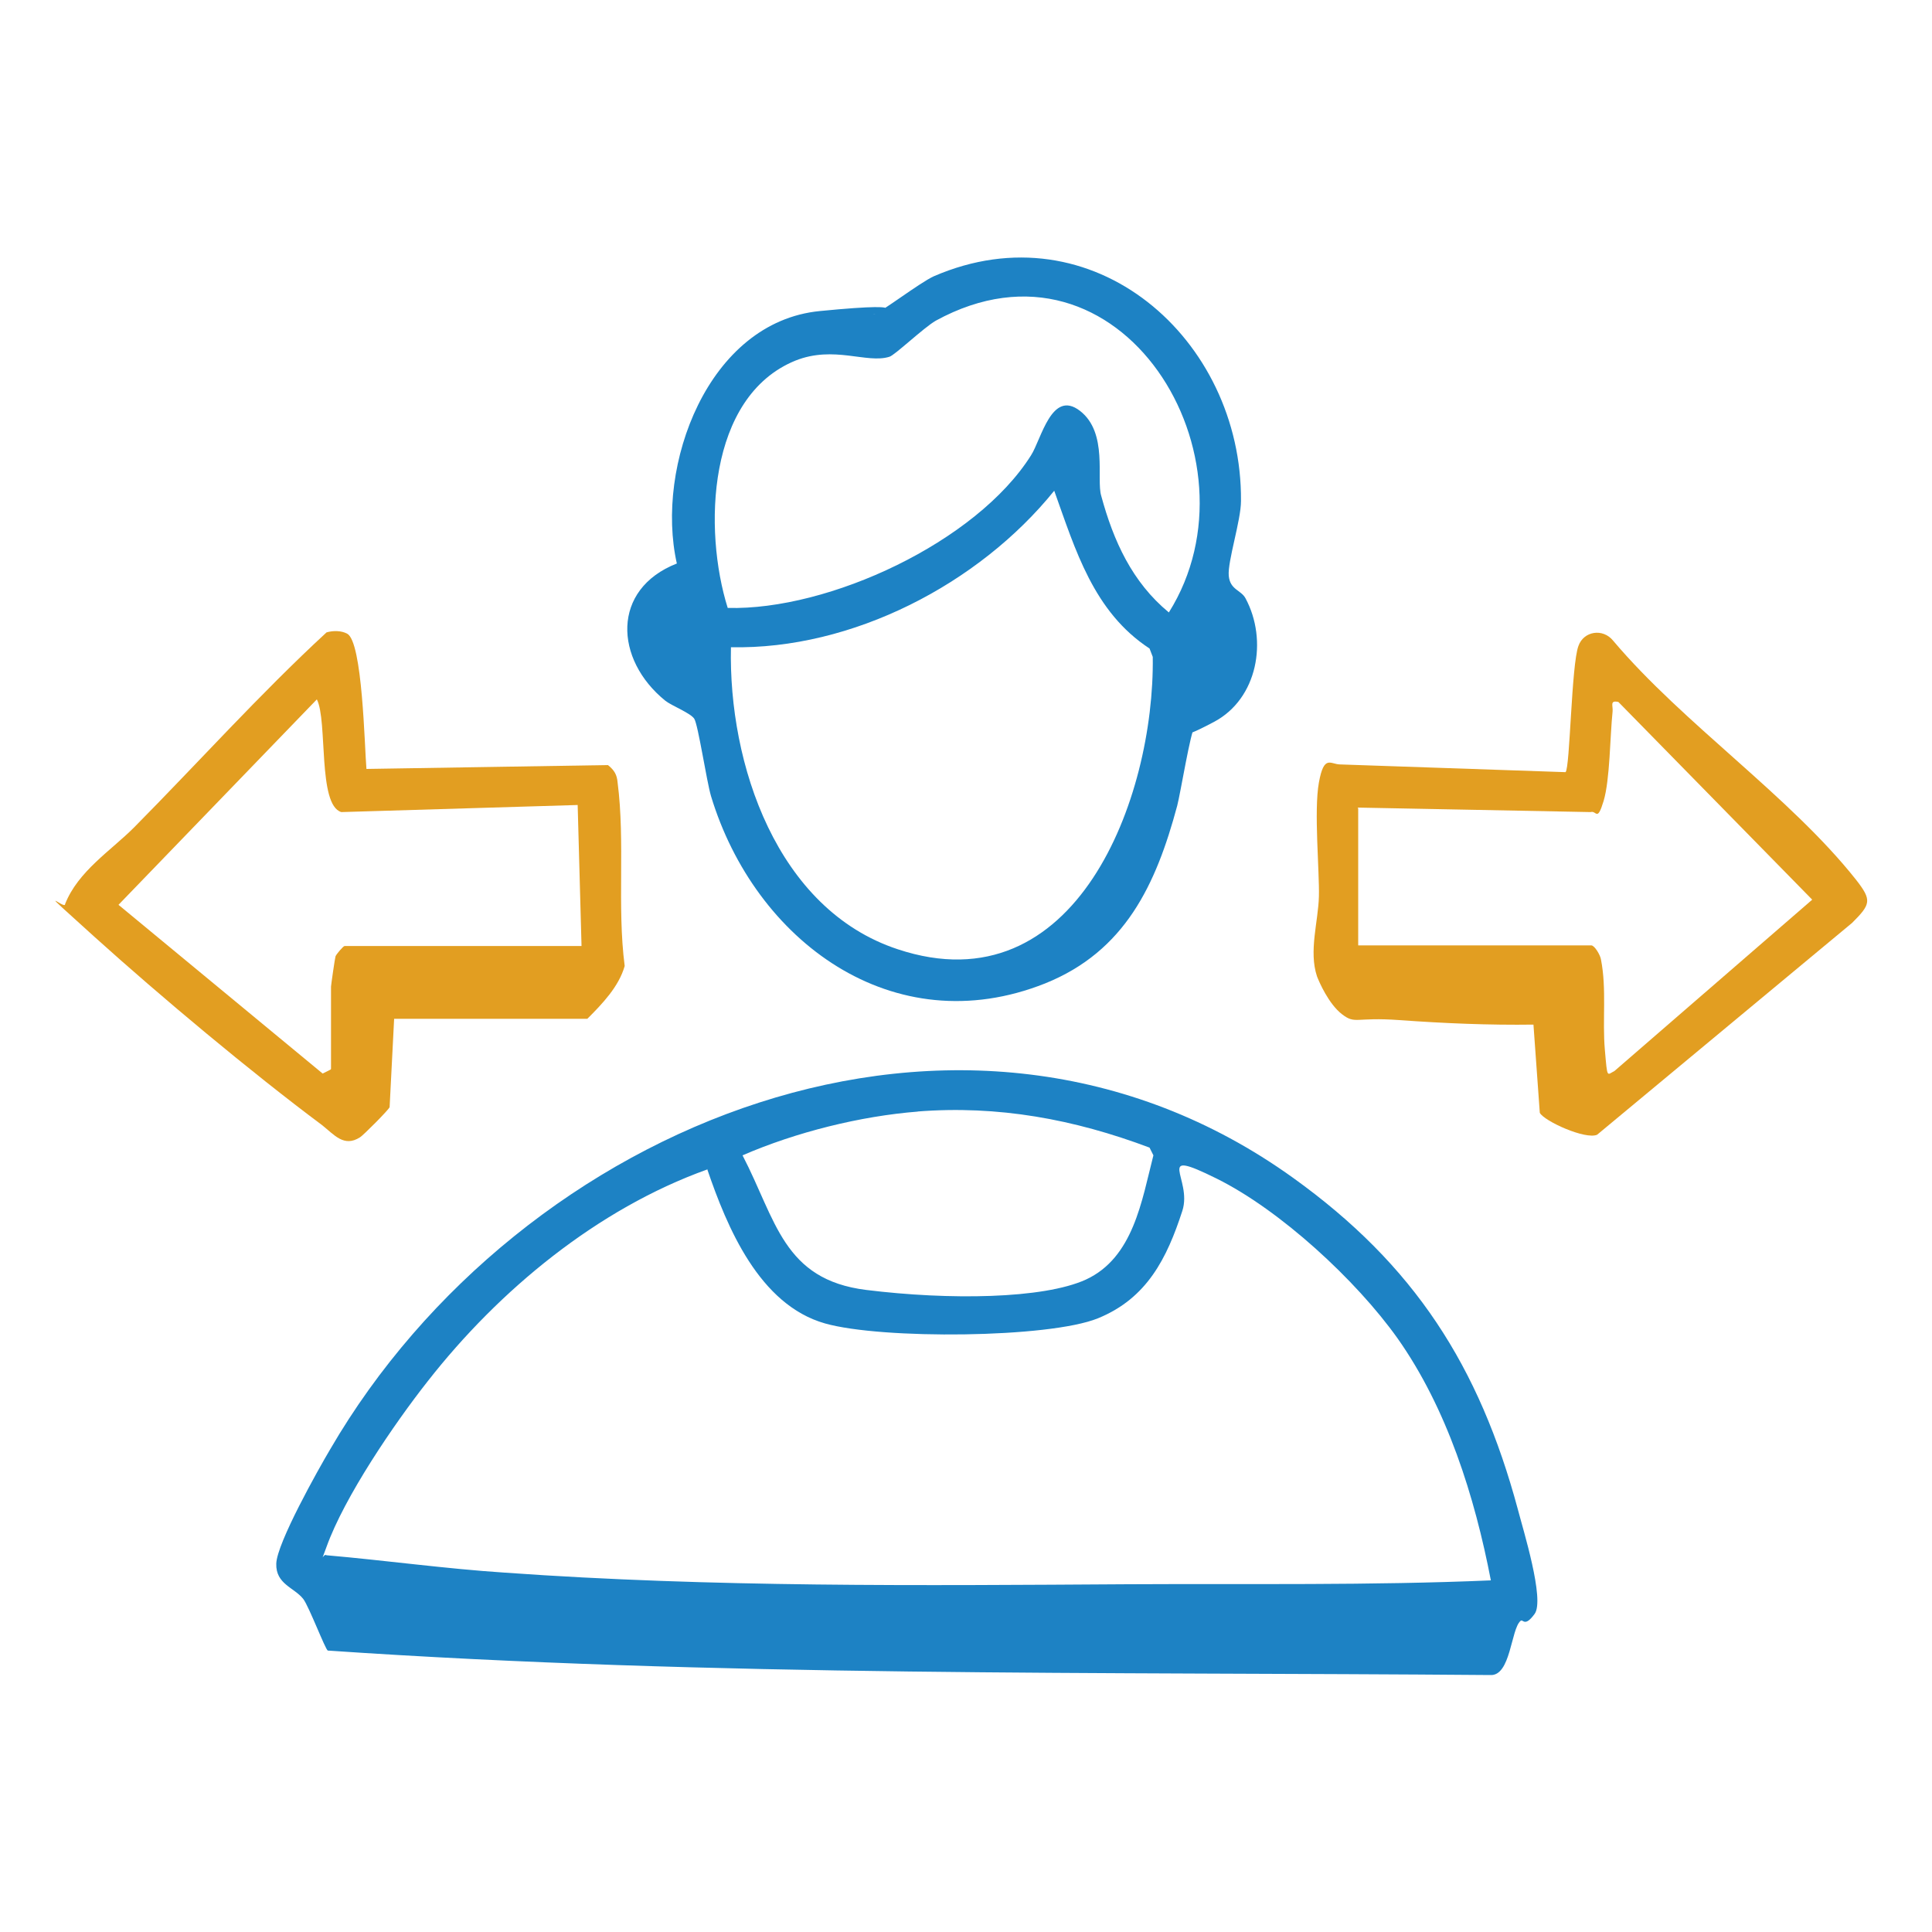
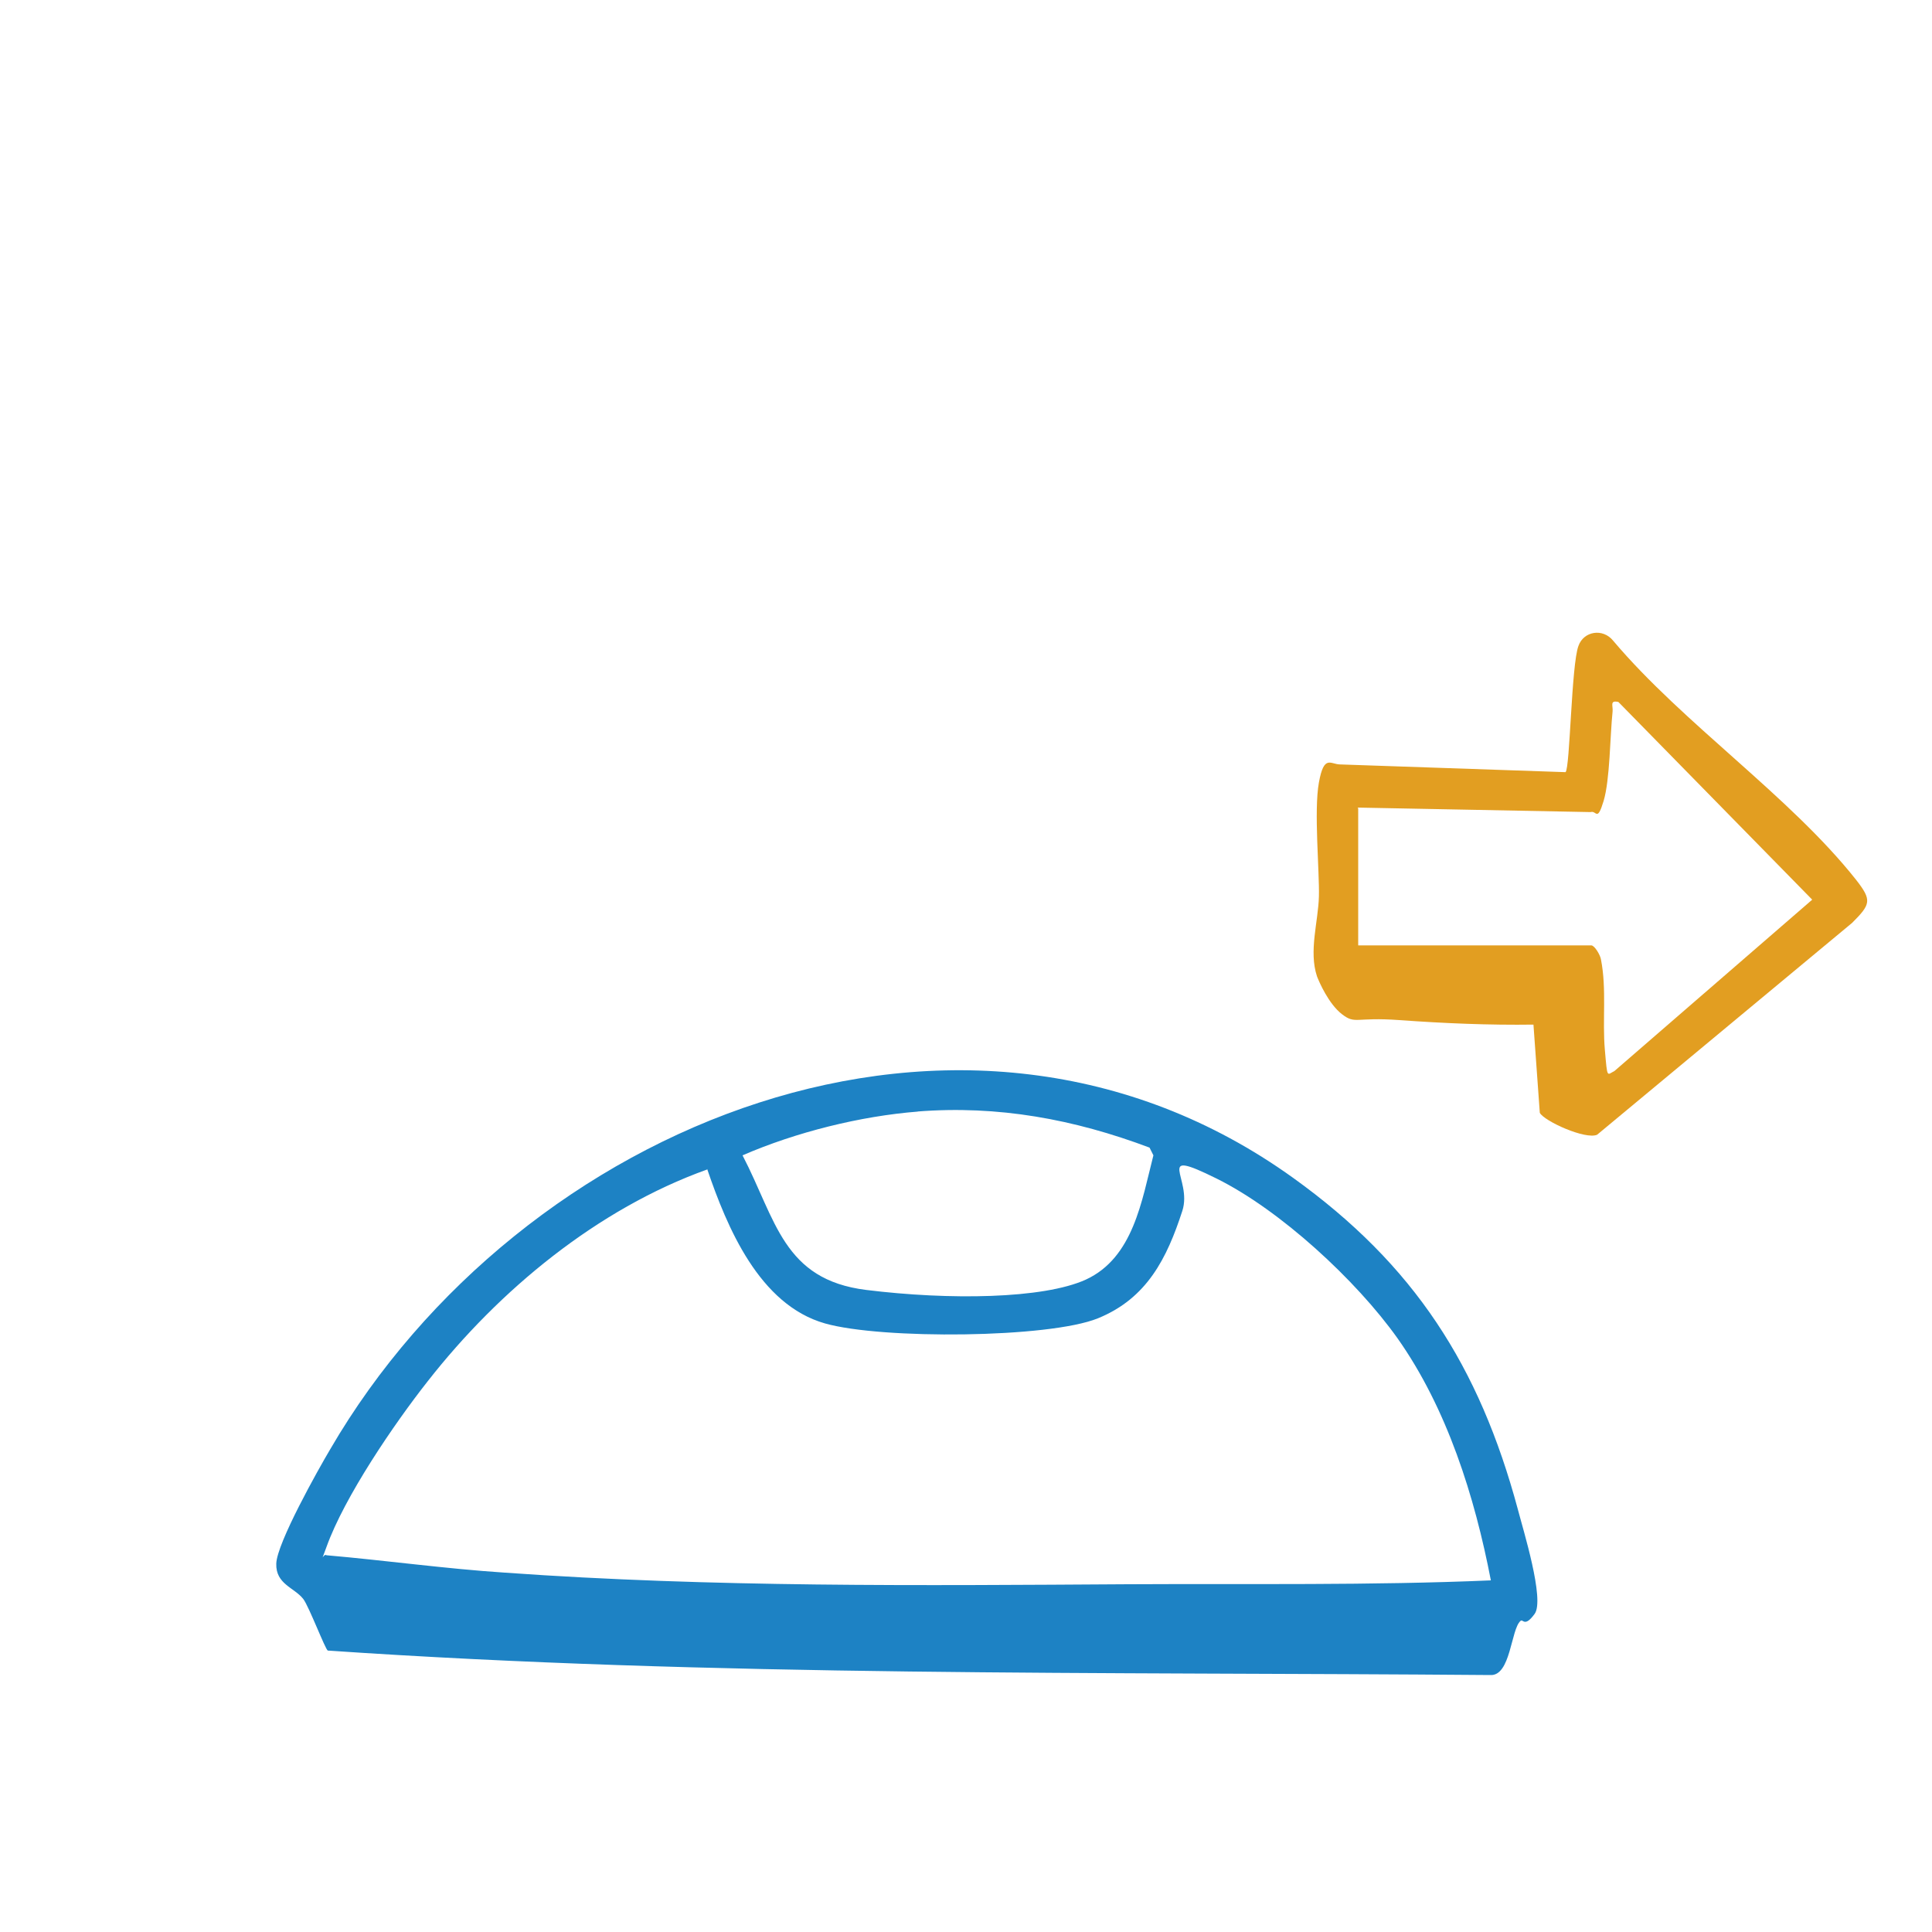
<svg xmlns="http://www.w3.org/2000/svg" width="100" height="100" version="1.1" viewBox="0 0 300 300">
  <defs>
    <style>
      .st0 {
        fill: #e29e21;
      }

      .st1 {
        fill: #1d82c4;
      }
    </style>
  </defs>
  <g id="Ebene_1">
    <path class="st1" d="M236.1,251.7c-1.5,1.3-1.5,8.6-4.7,8.4-60.2-.5-120.5.3-180.5-3.8-.4-.2-2.9-6.8-3.8-8-1.4-1.8-4.3-2.3-4.2-5.5s6.5-14.6,8.4-17.8c29.4-50.5,98.3-78.9,149.5-42.1,18.8,13.5,28.9,29.2,34.9,51.5.8,3.1,4.2,14,2.6,16.2s-1.8.7-2.2,1.1ZM142.6,172.6c-9,.7-19,3.2-27.3,6.8,5.2,10,6.3,19.3,19.2,20.9s27.5,1.4,34.1-1.6c7.4-3.4,8.7-12.3,10.5-19.3l-.6-1.2c-11.7-4.4-23.5-6.6-36.1-5.6ZM109.8,181.6c-17,6.1-32.3,18.7-43.4,32.9-5.2,6.6-12.9,17.9-15.7,25.7s-.9.6,0,1.3c9.2.8,18.5,2.1,27.7,2.7,32.2,2.3,64.5,2,96.8,1.8,18.8-.1,37.6.2,56.3-.6-2.5-13-6.8-26.7-14.5-37.6-6.4-9-18.2-19.9-28.1-24.8s-3.7,0-5.3,5c-2.4,7.4-5.5,13.6-13.1,16.7s-33.6,3.3-42.4.8c-10.2-2.9-15.2-14.9-18.3-24Z" />
-     <path class="st1" d="M185.5,112.9c-.6.5-2.2,10.3-2.7,12.2-3.3,12.3-8.1,22.6-20.5,27.6-23.6,9.4-45.1-6.6-51.9-29.1-.7-2.4-2-11.1-2.6-12s-3.5-2-4.5-2.8c-7.9-6.4-8.4-17.3,1.8-21.3-3.4-15.1,4.8-37.5,22.2-39.2s7.4.7,8.4.5,7.1-4.9,9.3-5.9c24.7-10.7,47.9,9.7,47.7,34.9,0,3-2.1,9.4-1.9,11.6s1.9,2.2,2.6,3.5c3.5,6.5,1.9,15.6-4.9,19.2s-2.6.5-3.1.9ZM113,94.4c15.7.4,38.6-10.2,47.1-23.7,1.6-2.5,3.2-10.3,7.6-6.9s2.5,10.6,3.3,13.2c1.9,7,4.8,13.4,10.5,18.1,15-23.9-7.5-61-36.2-45.3-1.9,1.1-6.4,5.4-7.2,5.6-3.5,1.1-8.6-1.8-14.6.6-13.7,5.6-14.3,26.3-10.5,38.4ZM178.5,100.7c-8.7-5.7-11.5-15.3-14.8-24.5-11.7,14.5-31.4,24.7-50.2,24.3-.4,18.1,7.1,40.7,25.9,46.9,27.7,9.2,39.9-23.5,39.6-45.4l-.5-1.3Z" />
  </g>
  <g id="Ebene_2">
    <path class="st0" d="M238.2,159.1c-7,.1-14-.2-20.9-.7s-6.8.7-8.9-.9-3.6-5.1-3.9-5.9c-1.3-3.9.2-8.5.3-12.4s-.8-13.3,0-17.7,1.8-2.8,3.3-2.8l35,1.2c.7-.7.9-16.7,2-19.6.8-2.3,3.8-2.8,5.4-.8,10.9,12.9,27.4,24.1,37.7,37.1,2.5,3.2,2.3,3.8-.6,6.7l-39.6,32.9c-1.8.8-8.2-2.1-8.9-3.4l-1-13.9ZM210.9,125.5v21.3h36.2c.5,0,1.4,1.5,1.5,2.2.9,4.6.2,9.4.6,14s.3,3.9,1.5,3.3l30.7-26.6-30.1-30.7c-1.4-.3-.8.6-.9,1.5-.4,3.8-.4,10.6-1.4,13.9s-1.1,1.4-2,1.7l-36.2-.7Z" />
-     <path class="st0" d="M56.9,119.4l37.5-.6c1,.8,1.4,1.5,1.5,2.7,1.2,9.3-.1,19.2,1.1,28.5-.9,3.2-3.5,5.9-5.8,8.2h-30c0,.1-.7,13.7-.7,13.7,0,.3-4.2,4.5-4.6,4.7-2.5,1.6-4-.4-5.9-1.9-11-8.2-25.1-20-35.3-29.2s-4.5-4.1-4.6-5.1c2-5.1,7.1-8.3,10.7-11.9,10-10.1,19.5-20.7,29.9-30.3,1-.3,2.3-.3,3.2.2,2.4,1.2,2.7,17.6,3,21ZM51.4,166v-12.8c0-.2.6-4.4.7-4.7s1.2-1.6,1.4-1.6h36.8l-.6-21.9-36.7,1.1c-3.7-1.1-2.1-14.2-3.8-17.5l-30.8,31.9,31.7,26.2,1.2-.6Z" />
  </g>
</svg>